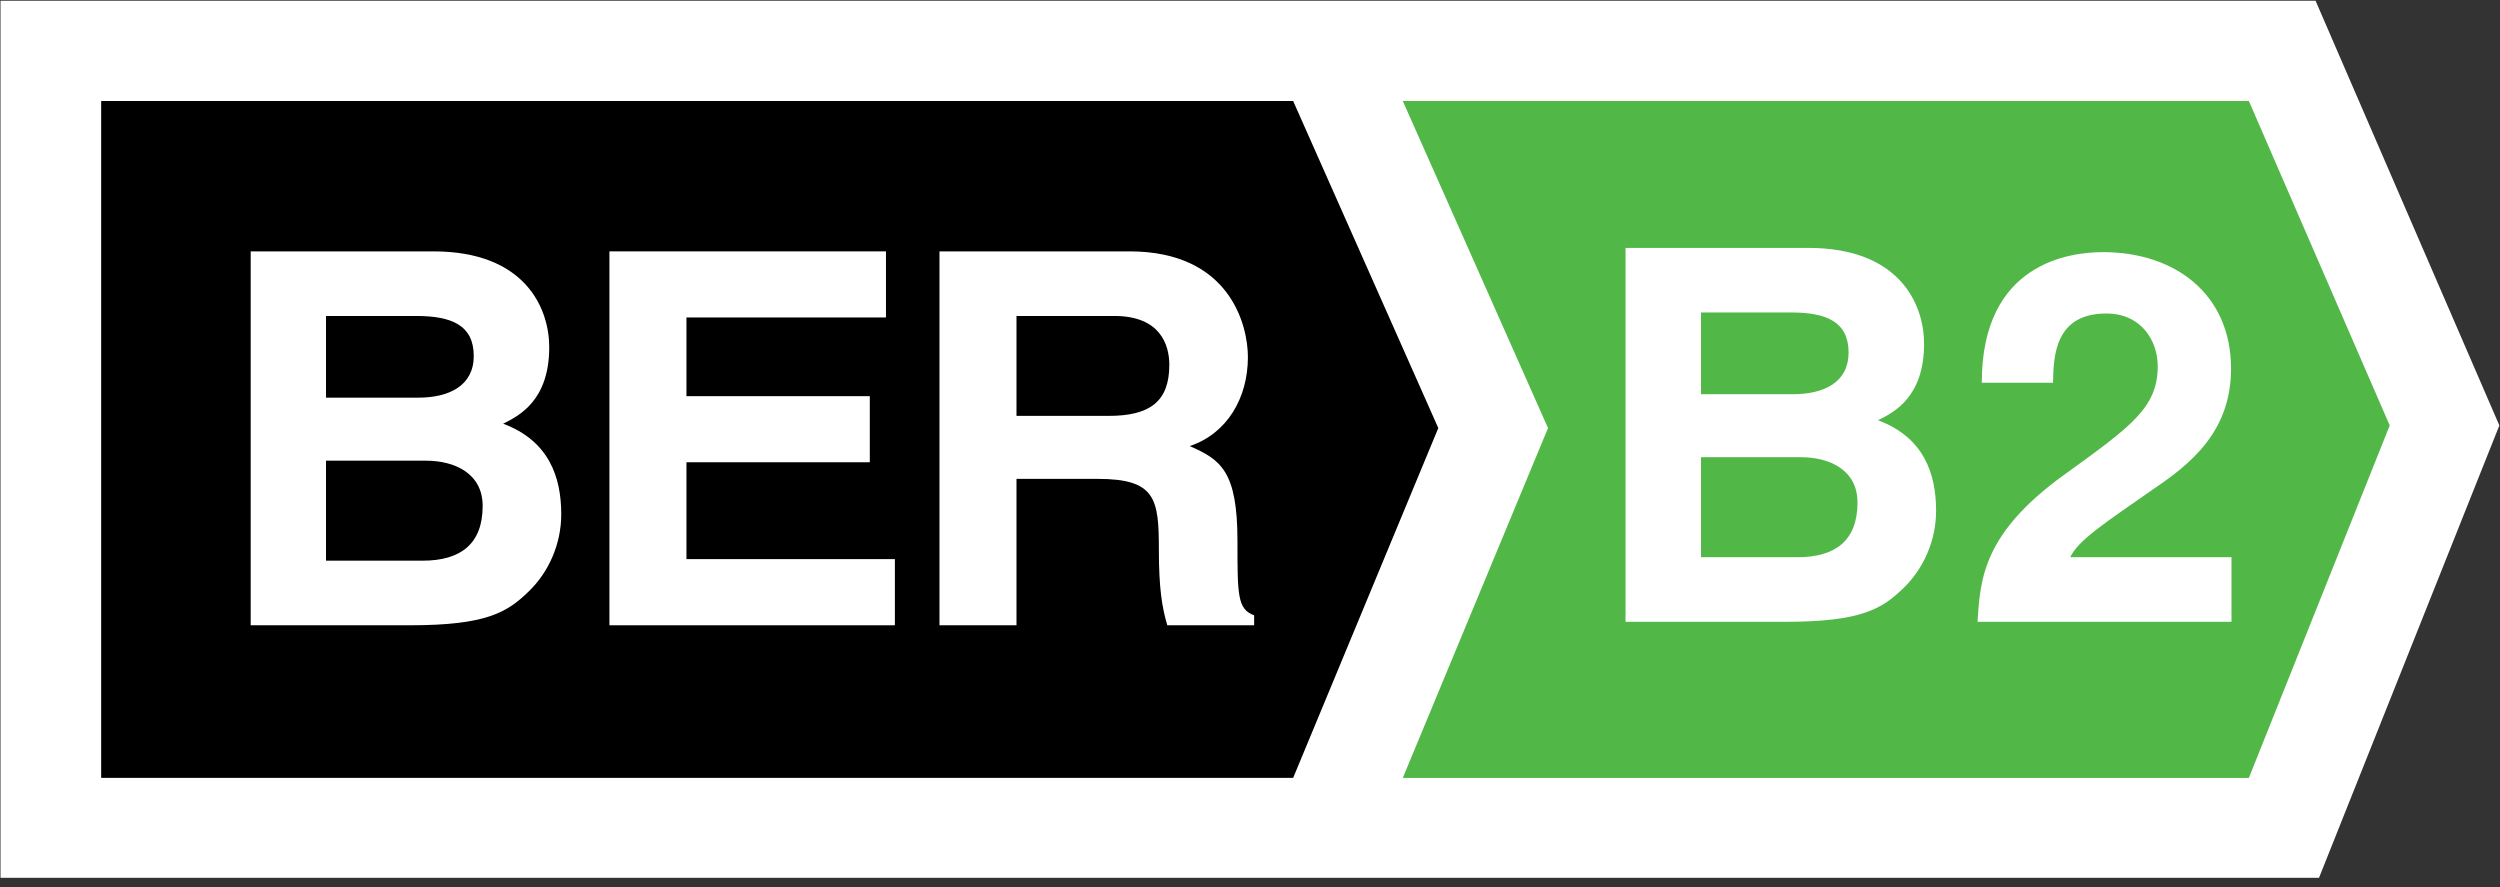
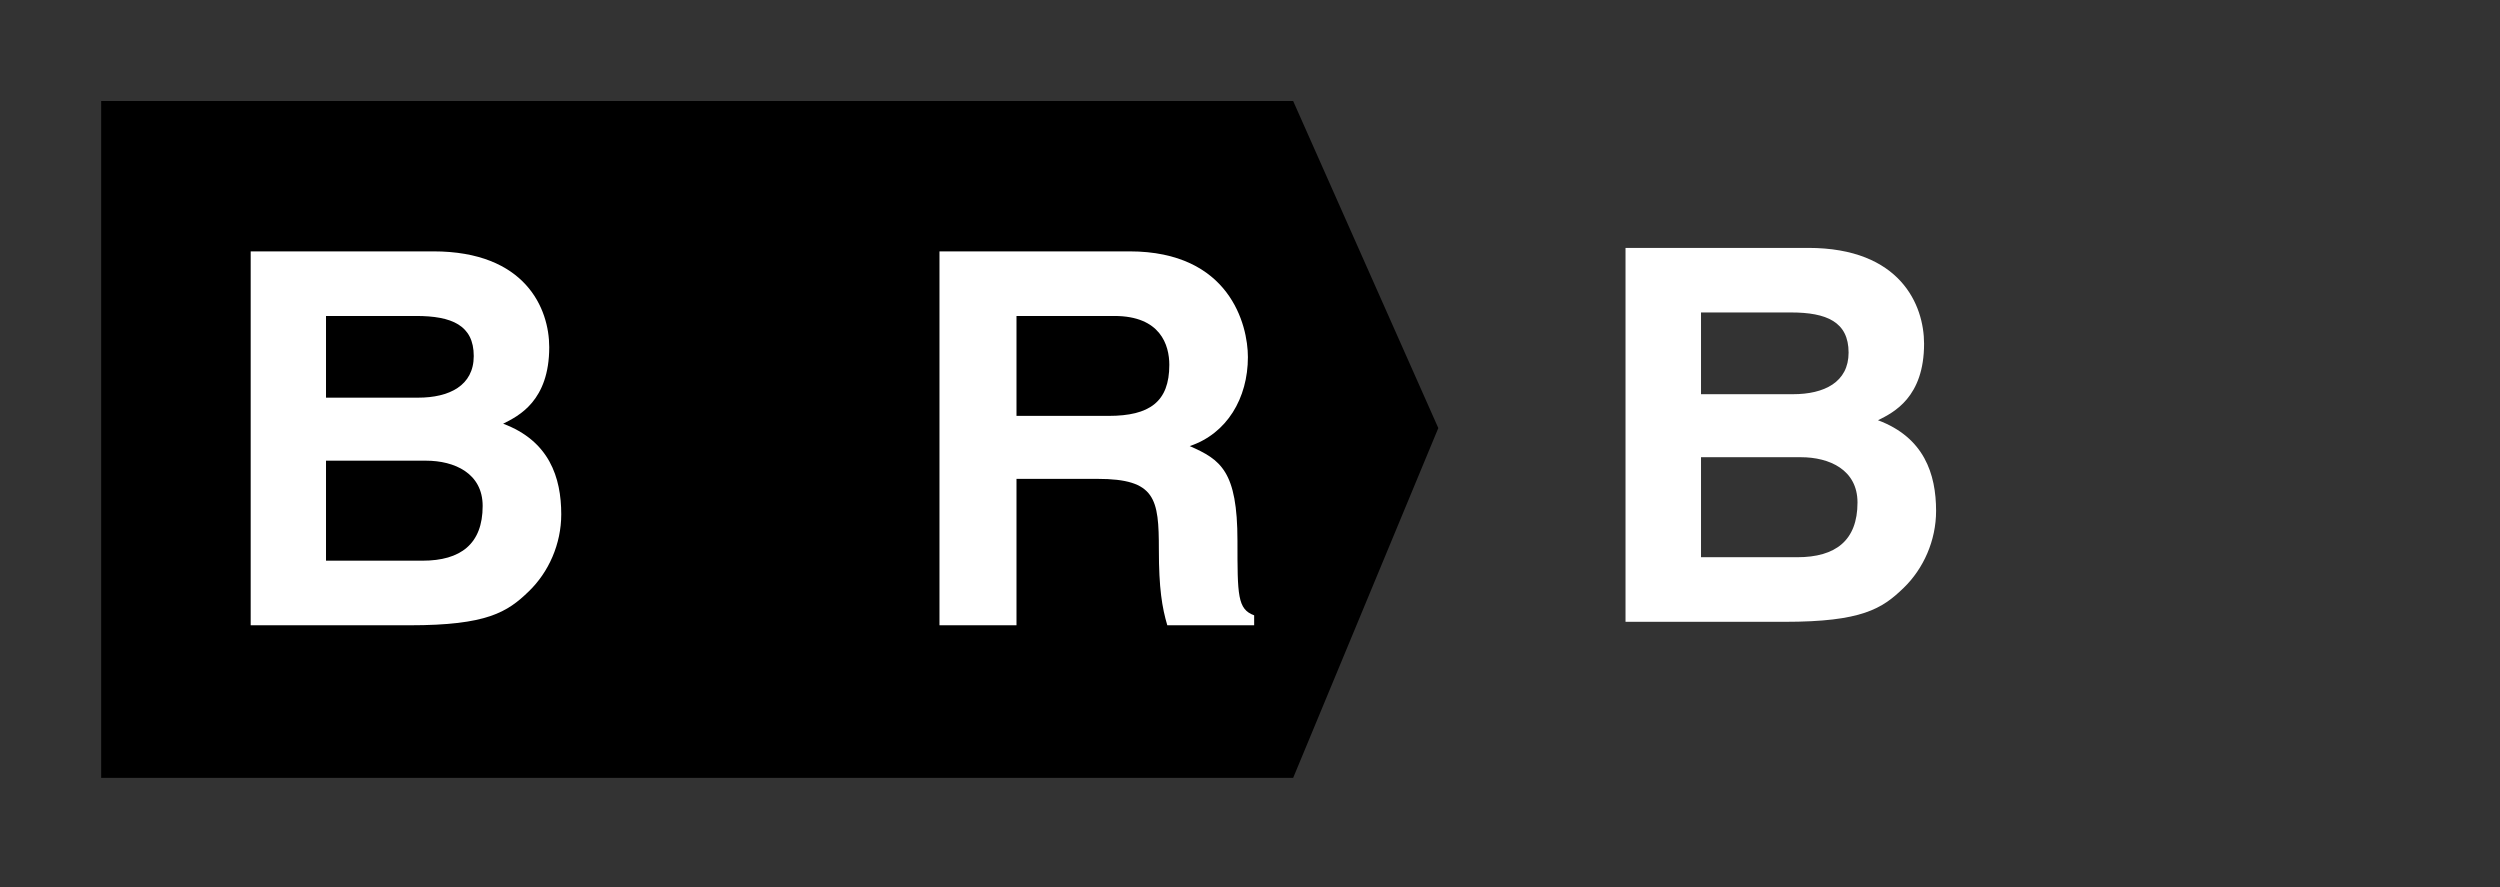
<svg xmlns="http://www.w3.org/2000/svg" width="62px" height="22px" viewBox="0 0 62 22" version="1.1">
  <rect x="0" y="0" width="62" height="22" fill="#333333" stroke="none" />
  <title>B2</title>
  <defs />
  <g id="Page-1" stroke="none" stroke-width="1" fill="none" fill-rule="evenodd">
    <g id="ber_B2_large">
-       <polyline id="Fill-1" fill="#FFFFFF" points="57.426 0.019 0.013 0.019 0.013 21.77 57.511 21.77 61.984 10.551 57.426 0.019" />
-       <polyline id="Fill-2" fill="#51B848" points="55.772 2.505 34.789 2.505 38.391 10.616 34.789 19.292 55.772 19.292 59.265 10.551 55.772 2.505" />
-       <path d="M40.313,6.148 L44.846,6.148 C47.132,6.148 47.717,7.568 47.717,8.524 C47.717,9.854 46.964,10.229 46.574,10.422 C47.717,10.849 48.015,11.753 48.015,12.67 C48.015,13.405 47.704,14.103 47.209,14.581 C46.676,15.098 46.171,15.421 44.263,15.421 L40.313,15.421 L40.313,6.148 L40.313,6.148 Z M42.185,9.776 L44.469,9.776 C45.238,9.776 45.845,9.48 45.845,8.744 C45.845,7.982 45.299,7.749 44.417,7.749 L42.185,7.749 L42.185,9.776 L42.185,9.776 Z M42.185,13.819 L44.574,13.819 C45.522,13.819 46.066,13.405 46.066,12.462 C46.066,11.648 45.365,11.339 44.664,11.339 L42.185,11.339 L42.185,13.819 L42.185,13.819 Z" id="Fill-3" fill="#FFFFFF" />
-       <path d="M49.148,9.492 C49.148,6.51 51.34,6.253 52.159,6.253 C53.927,6.253 55.33,7.283 55.33,9.144 C55.33,10.719 54.303,11.52 53.407,12.127 C52.185,12.979 51.548,13.392 51.34,13.819 L55.341,13.819 L55.341,15.421 L49.043,15.421 C49.109,14.347 49.186,13.225 51.185,11.779 C52.849,10.577 53.512,10.113 53.512,9.079 C53.512,8.472 53.121,7.775 52.238,7.775 C50.966,7.775 50.926,8.82 50.915,9.492 L49.148,9.492" id="Fill-4" fill="#FFFFFF" />
+       <path d="M40.313,6.148 L44.846,6.148 C47.132,6.148 47.717,7.568 47.717,8.524 C47.717,9.854 46.964,10.229 46.574,10.422 C47.717,10.849 48.015,11.753 48.015,12.67 C48.015,13.405 47.704,14.103 47.209,14.581 C46.676,15.098 46.171,15.421 44.263,15.421 L40.313,15.421 L40.313,6.148 Z M42.185,9.776 L44.469,9.776 C45.238,9.776 45.845,9.48 45.845,8.744 C45.845,7.982 45.299,7.749 44.417,7.749 L42.185,7.749 L42.185,9.776 L42.185,9.776 Z M42.185,13.819 L44.574,13.819 C45.522,13.819 46.066,13.405 46.066,12.462 C46.066,11.648 45.365,11.339 44.664,11.339 L42.185,11.339 L42.185,13.819 L42.185,13.819 Z" id="Fill-3" fill="#FFFFFF" />
      <path d="M2.509,2.505 L32.07,2.505 L32.07,19.291 L2.509,19.291 L2.509,2.505 Z M32.07,2.505 L35.67,10.616 L32.07,19.292 L32.07,2.505 Z" id="Fill-5" fill="#000000" />
      <path d="M6.217,6.234 L10.748,6.234 C13.034,6.234 13.621,7.654 13.621,8.61 C13.621,9.94 12.866,10.314 12.478,10.508 C13.621,10.935 13.919,11.839 13.919,12.755 C13.919,13.491 13.608,14.19 13.113,14.667 C12.581,15.183 12.075,15.507 10.164,15.507 L6.217,15.507 L6.217,6.234 L6.217,6.234 Z M8.085,9.862 L10.371,9.862 C11.138,9.862 11.749,9.565 11.749,8.829 C11.749,8.067 11.203,7.836 10.321,7.836 L8.085,7.836 L8.085,9.862 L8.085,9.862 Z M8.085,13.905 L10.479,13.905 C11.423,13.905 11.97,13.491 11.97,12.548 C11.97,11.736 11.269,11.425 10.566,11.425 L8.085,11.425 L8.085,13.905 L8.085,13.905 Z" id="Fill-6" fill="#FFFFFF" />
-       <polyline id="Fill-7" fill="#FFFFFF" points="21.972 7.873 17.024 7.873 17.024 9.825 21.571 9.825 21.571 11.464 17.024 11.464 17.024 13.866 22.193 13.866 22.193 15.507 15.114 15.507 15.114 6.234 21.972 6.234 21.972 7.873" />
      <path d="M23.299,6.234 L28.013,6.234 C30.494,6.234 30.948,8.054 30.948,8.856 C30.948,9.875 30.429,10.754 29.505,11.063 C30.273,11.399 30.689,11.682 30.689,13.413 C30.689,14.769 30.689,15.107 31.103,15.26 L31.103,15.507 L28.949,15.507 C28.819,15.068 28.74,14.589 28.74,13.633 C28.74,12.368 28.662,11.876 27.219,11.876 L25.209,11.876 L25.209,15.507 L23.299,15.507 L23.299,6.234 L23.299,6.234 Z M27.494,10.314 C28.508,10.314 28.999,9.966 28.999,9.049 C28.999,8.557 28.78,7.836 27.637,7.836 L25.209,7.836 L25.209,10.314 L27.494,10.314 L27.494,10.314 Z" id="Fill-8" fill="#FFFFFF" />
    </g>
  </g>
</svg>